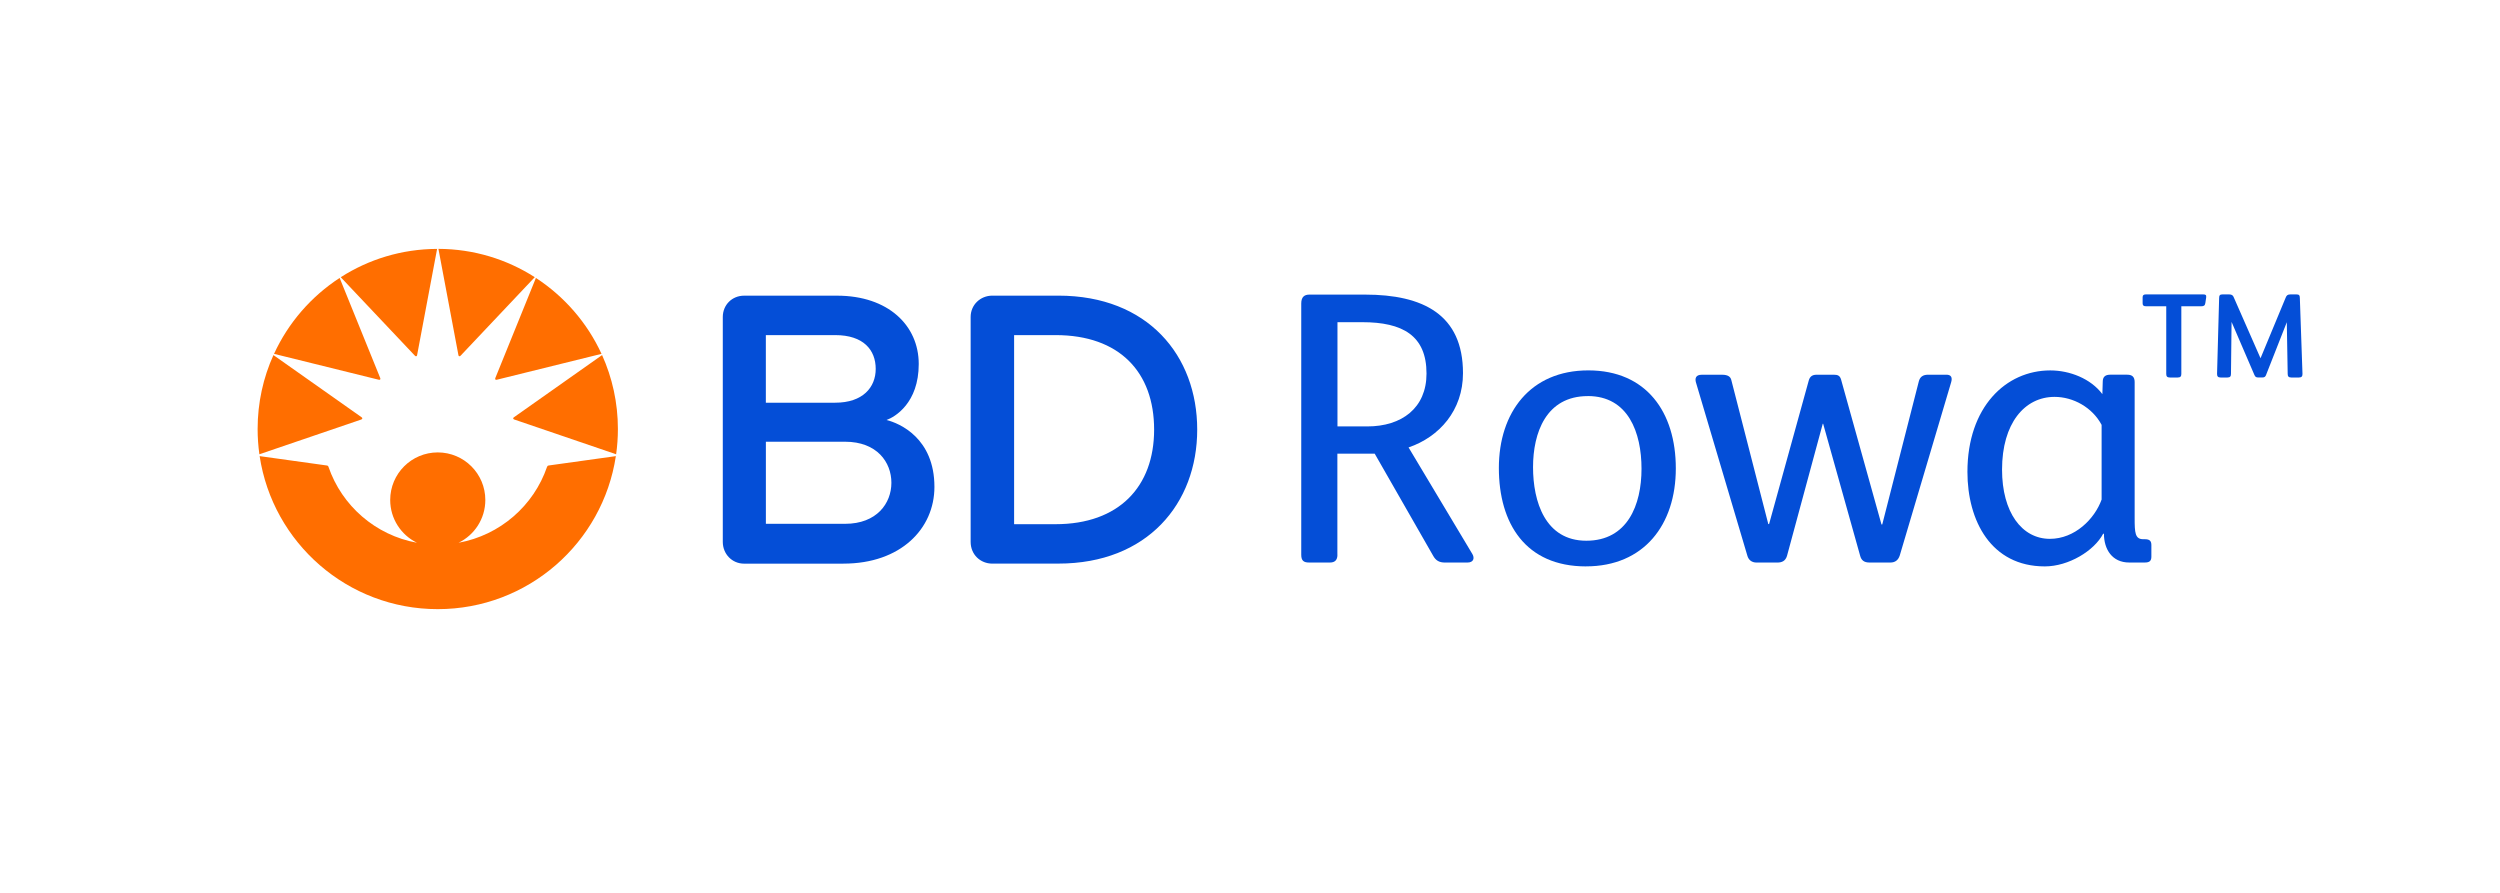
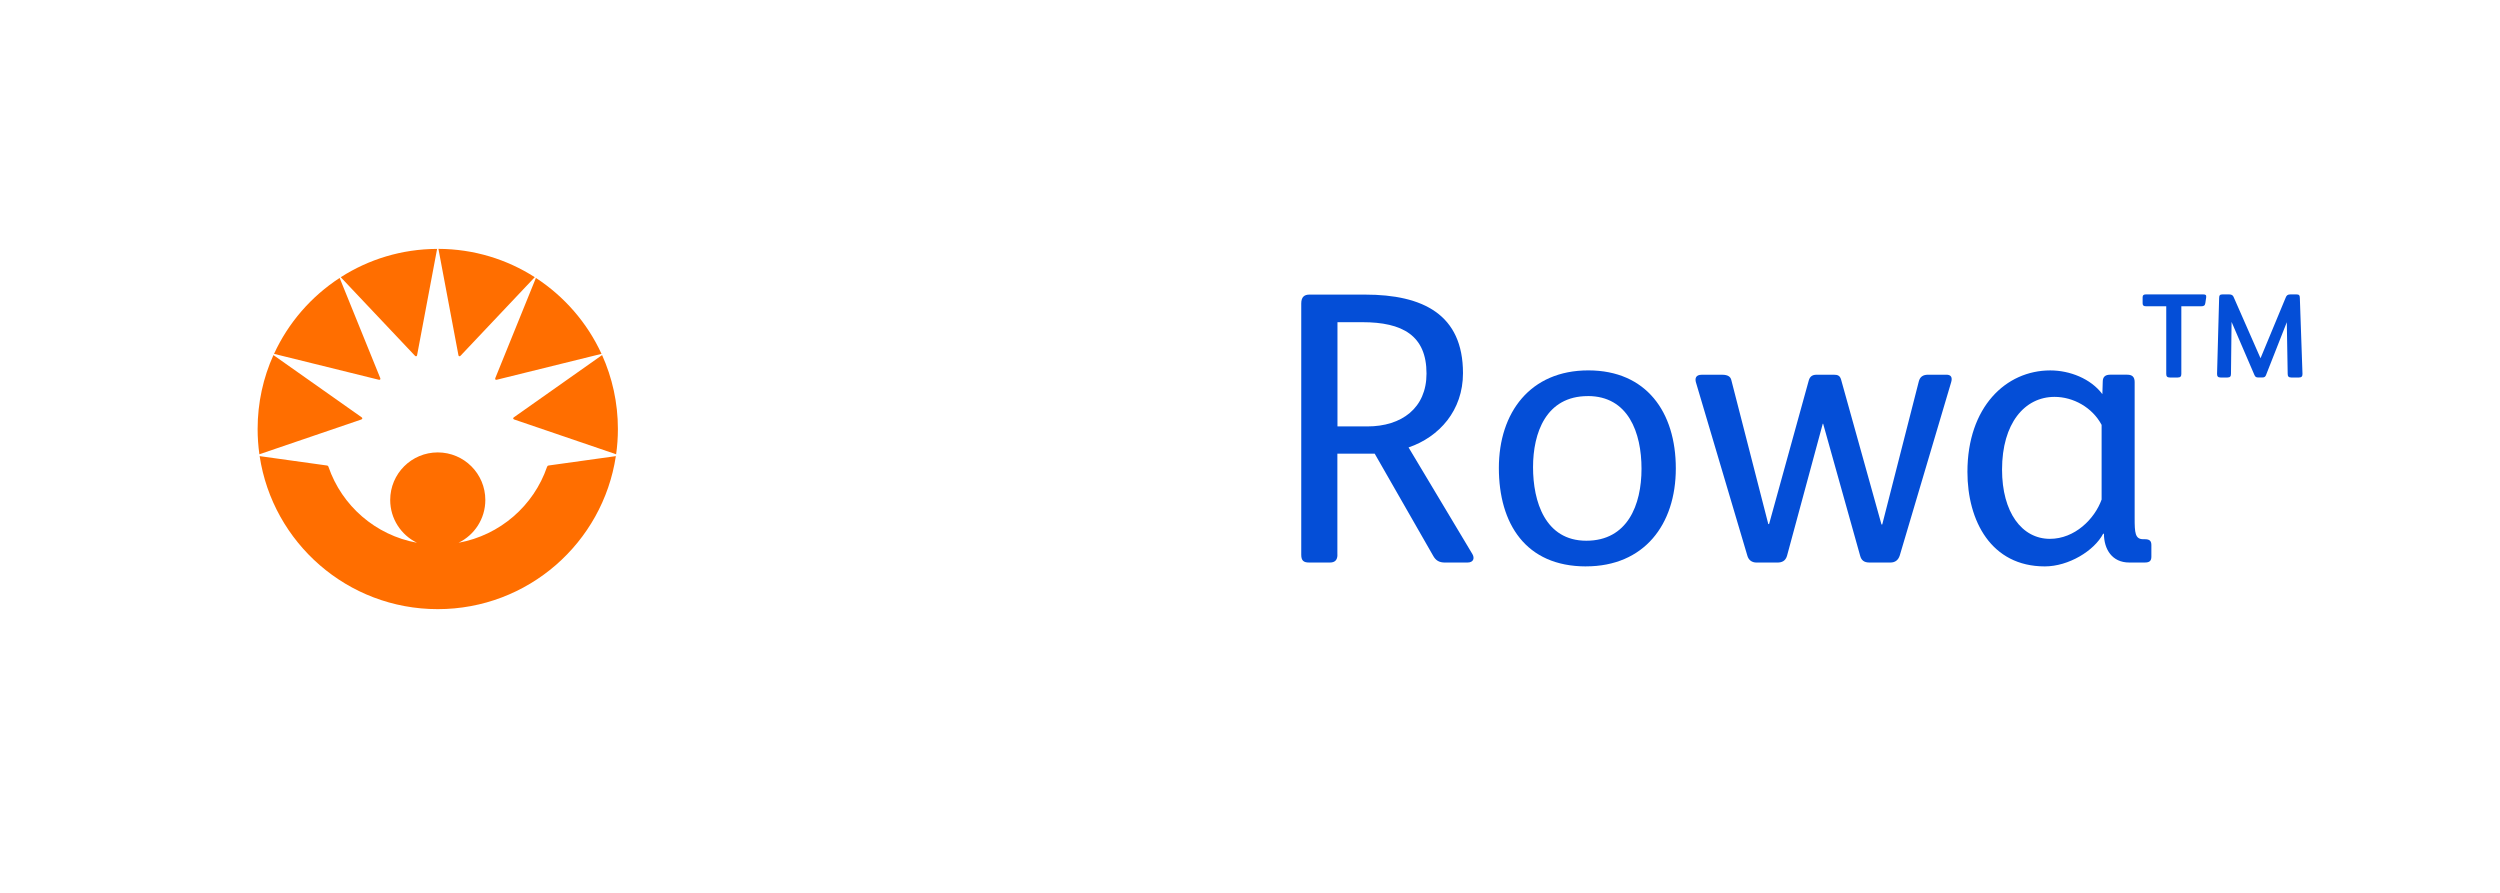
<svg xmlns="http://www.w3.org/2000/svg" id="Ebene_1" data-name="Ebene 1" viewBox="0 0 793.7 283.46">
  <defs>
    <style> .cls-1 { fill: none; } .cls-1, .cls-2, .cls-3 { stroke-width: 0px; } .cls-2 { fill: #ff6e00; } .cls-3 { fill: #044ed7; } </style>
  </defs>
  <g>
    <g>
      <path class="cls-3" d="M424.61,176.12c0,1.6-.74,2.47-2.35,2.47h-6.67c-1.73,0-2.47-.62-2.47-2.47v-79.75c0-2.1.99-2.84,2.59-2.84h17.65c18.4,0,31.11,6.3,31.11,24.94,0,11.85-7.53,20.25-17.28,23.58l20.25,33.83c.74,1.23.49,2.72-1.61,2.72h-7.04c-1.85,0-2.96-.62-3.83-2.22l-18.52-32.35h-11.85v32.1ZM424.61,135.38h9.51c10.86,0,18.77-5.8,18.77-16.79,0-12.1-7.65-16.3-20.37-16.3h-7.9v33.09Z" />
      <path class="cls-3" d="M503.51,179.82c-19.14,0-27.65-13.58-27.65-31.24s10-30.99,28.4-30.99,27.78,13.21,27.78,31.11-10.12,31.11-28.52,31.11ZM504.12,125.75c-13.33,0-17.41,11.73-17.41,22.59s3.83,23.33,16.91,23.33,17.53-11.36,17.53-22.84-4.2-23.09-17.04-23.09Z" />
      <path class="cls-3" d="M597.58,166.49l11.61-45.43c.37-1.36,1.23-2.1,2.96-2.1h5.8c1.48,0,1.98.86,1.48,2.47l-16.3,54.94c-.49,1.48-1.48,2.22-2.96,2.22h-6.67c-1.73,0-2.59-.74-2.96-2.22l-11.73-41.85h-.12l-11.36,41.98c-.49,1.6-1.6,2.1-3.09,2.1h-6.54c-1.6,0-2.59-.86-2.96-2.22l-16.3-54.94c-.37-1.24-.12-2.47,1.85-2.47h6.42c1.85,0,2.72.62,2.96,1.73l11.73,45.68h.25l12.59-45.56c.37-1.36,1.23-1.85,2.47-1.85h5.56c1.11,0,1.85.25,2.22,1.48l12.84,46.05h.25Z" />
      <path class="cls-3" d="M667.71,169.45c-2.84,5.43-10.99,10.37-18.52,10.37-17.04,0-24.57-14.44-24.57-30,0-20.62,12.22-32.22,26.3-32.22,6.17,0,12.84,2.59,16.54,7.53l.12-3.95c0-1.48.74-2.22,2.35-2.22h5.43c1.61,0,2.35.74,2.35,2.35v43.21c0,4.57.12,6.67,2.72,6.67h.49c1.48,0,2.1.49,2.1,1.85v3.7c0,1.36-.62,1.85-2.1,1.85h-4.94c-5.43,0-8.02-4.2-8.02-9.14h-.25ZM667.22,134.89c-2.96-5.56-9.01-8.89-14.94-8.89-9.51,0-16.67,8.4-16.67,23.09,0,13.58,6.3,21.98,15.19,21.98,7.9,0,14.2-6.3,16.42-12.47v-23.7Z" />
    </g>
    <path class="cls-3" d="M700.13,96.29c-.09.75-.56.94-1.22.94h-6.38v21.49c0,.75-.28,1.13-1.13,1.13h-2.53c-.84,0-1.13-.38-1.13-1.13v-21.49h-6.47c-.75,0-1.03-.28-1.03-.94v-1.88c0-.66.28-.94,1.03-.94h18.21c.75,0,1.03.19.94.94l-.28,1.88ZM719.46,119c-.28.66-.56.84-1.22.84h-1.31c-.66,0-.94-.19-1.22-.84l-7.23-16.8-.19,16.52c0,.75-.28,1.13-1.13,1.13h-2.16c-.84,0-1.13-.38-1.13-1.13l.66-24.12c0-.84.28-1.13,1.03-1.13h2.16c.84,0,1.22.28,1.5,1.03l8.45,19.24,7.98-19.24c.28-.75.66-1.03,1.5-1.03h1.97c.75,0,1.03.28,1.03,1.13l.84,24.12c0,.75-.28,1.13-1.13,1.13h-2.44c-.84,0-1.13-.38-1.13-1.13l-.28-16.42-6.57,16.7Z" />
  </g>
-   <path class="cls-3" d="M267.8,178.95h-31.56c-3.83,0-6.77-3.07-6.77-6.9v-71.41c0-3.84,2.94-6.77,6.77-6.77h29.51c16.22,0,25.93,9.44,25.93,21.7,0,12.4-7.58,16.82-10.22,17.77,4.1,1.03,15.2,5.73,15.2,21.24,0,13.29-10.72,24.36-28.87,24.36M265.17,106.39s1.47,0-22.03,0v21.46c13.29,0,22.03,0,22.03,0,8.74,0,12.85-4.86,12.85-10.73,0-6-3.86-10.73-12.85-10.73ZM268.3,140.24h-25.15s0,26.06,0,26.06c0,0,7.02,0,25.15,0,10.08,0,14.7-6.52,14.7-13.03,0-6.51-4.56-13.03-14.7-13.03ZM336.01,178.94s-3.96,0-20.95,0c-3.83,0-6.9-2.89-6.9-6.9v-71.41c0-3.84,3.07-6.77,6.9-6.77h20.95c28.4,0,44.08,19.03,44.08,42.53,0,23.51-15.85,42.54-44.08,42.54ZM335.12,106.39h-13.16s0,60.03,0,60.03h13.16c20.09,0,31.29-11.88,31.29-30.02,0-18.27-11.01-30.01-31.29-30.01Z" />
  <path class="cls-2" d="M114.66,133.2c-.19.06-32.31,11.02-32.31,11.02-.37-2.62-.56-5.3-.56-8.02,0-8.36,1.79-16.31,5.02-23.47,0,0,27.8,19.61,27.97,19.73.17.12.24.23.24.36,0,.22-.18.32-.37.38M138.77,79.02c-11.26.04-21.75,3.33-30.59,8.99,0,0,22.71,24.04,23.48,24.85.16.16.27.26.41.26s.3-.09.35-.36c.3-1.58,6.35-33.74,6.35-33.74ZM120.77,120.26c0-.07-.01-.15-.07-.28-.06-.16-12.87-31.74-12.87-31.74-9.03,5.88-16.3,14.23-20.83,24.1,0,0,32.93,8.14,33.17,8.2.1.03.19.04.29.04.17,0,.31-.14.31-.32ZM163.3,133.2c.19.06,32.31,11.02,32.31,11.02.37-2.62.56-5.3.56-8.02,0-8.36-1.8-16.31-5.02-23.47,0,0-27.8,19.61-27.97,19.73-.17.12-.25.23-.25.36,0,.22.18.32.37.38ZM145.54,112.75c.05.27.21.36.35.36s.26-.09.41-.26c.76-.8,23.48-24.85,23.48-24.85-8.84-5.66-19.33-8.95-30.59-8.99,0,0,6.05,32.16,6.35,33.74ZM157.51,120.58c.1,0,.19-.02.29-.04.24-.06,33.17-8.2,33.17-8.2-4.54-9.87-11.81-18.22-20.83-24.1,0,0-12.81,31.59-12.87,31.74-.05.13-.07.21-.07.28,0,.18.14.32.31.32Z" />
  <path class="cls-2" d="M138.98,193.39c28.66,0,52.39-21.08,56.54-48.58l-21.31,2.97c-.33.04-.46.22-.54.45-4.23,12.31-14.88,21.68-28.08,24.08,5.03-2.45,8.49-7.61,8.49-13.58,0-8.34-6.76-15.1-15.1-15.1-8.34,0-15.1,6.76-15.1,15.1,0,5.97,3.47,11.13,8.49,13.58-13.2-2.4-23.85-11.77-28.08-24.08-.08-.23-.21-.41-.54-.45l-21.32-2.97c4.15,27.5,27.88,48.58,56.54,48.58" />
-   <rect class="cls-1" width="793.7" height="283.46" />
</svg>